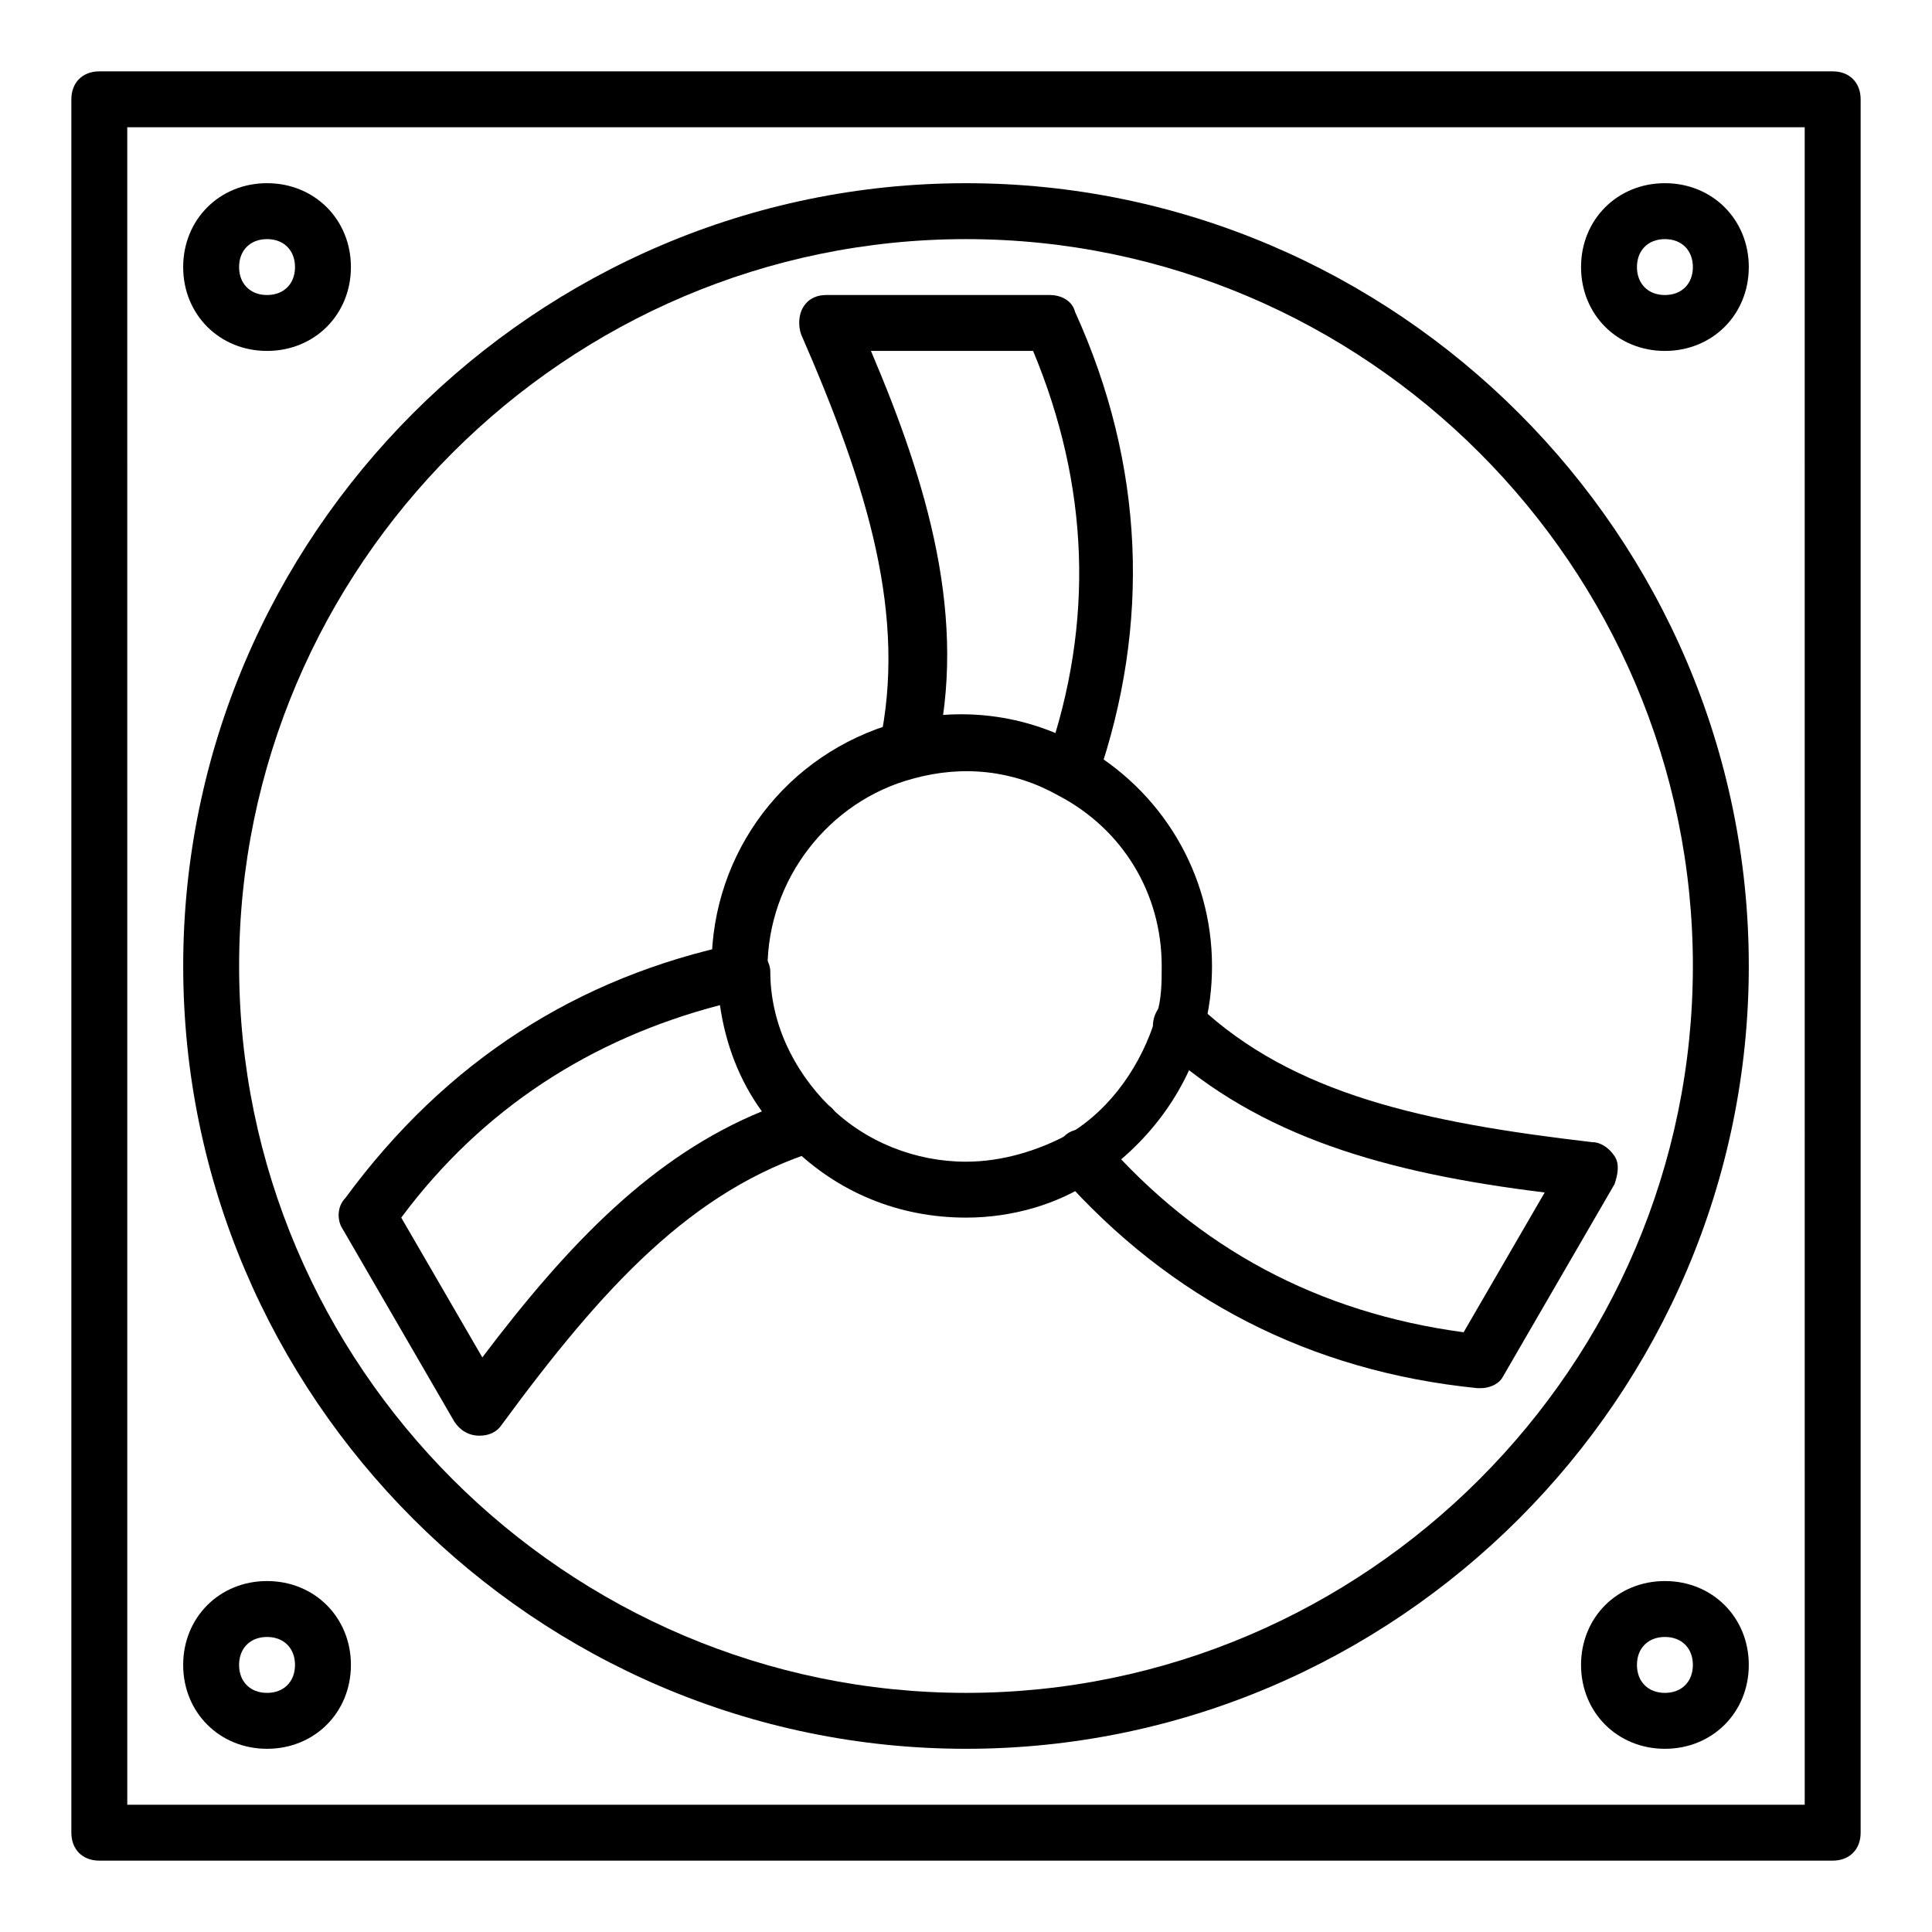
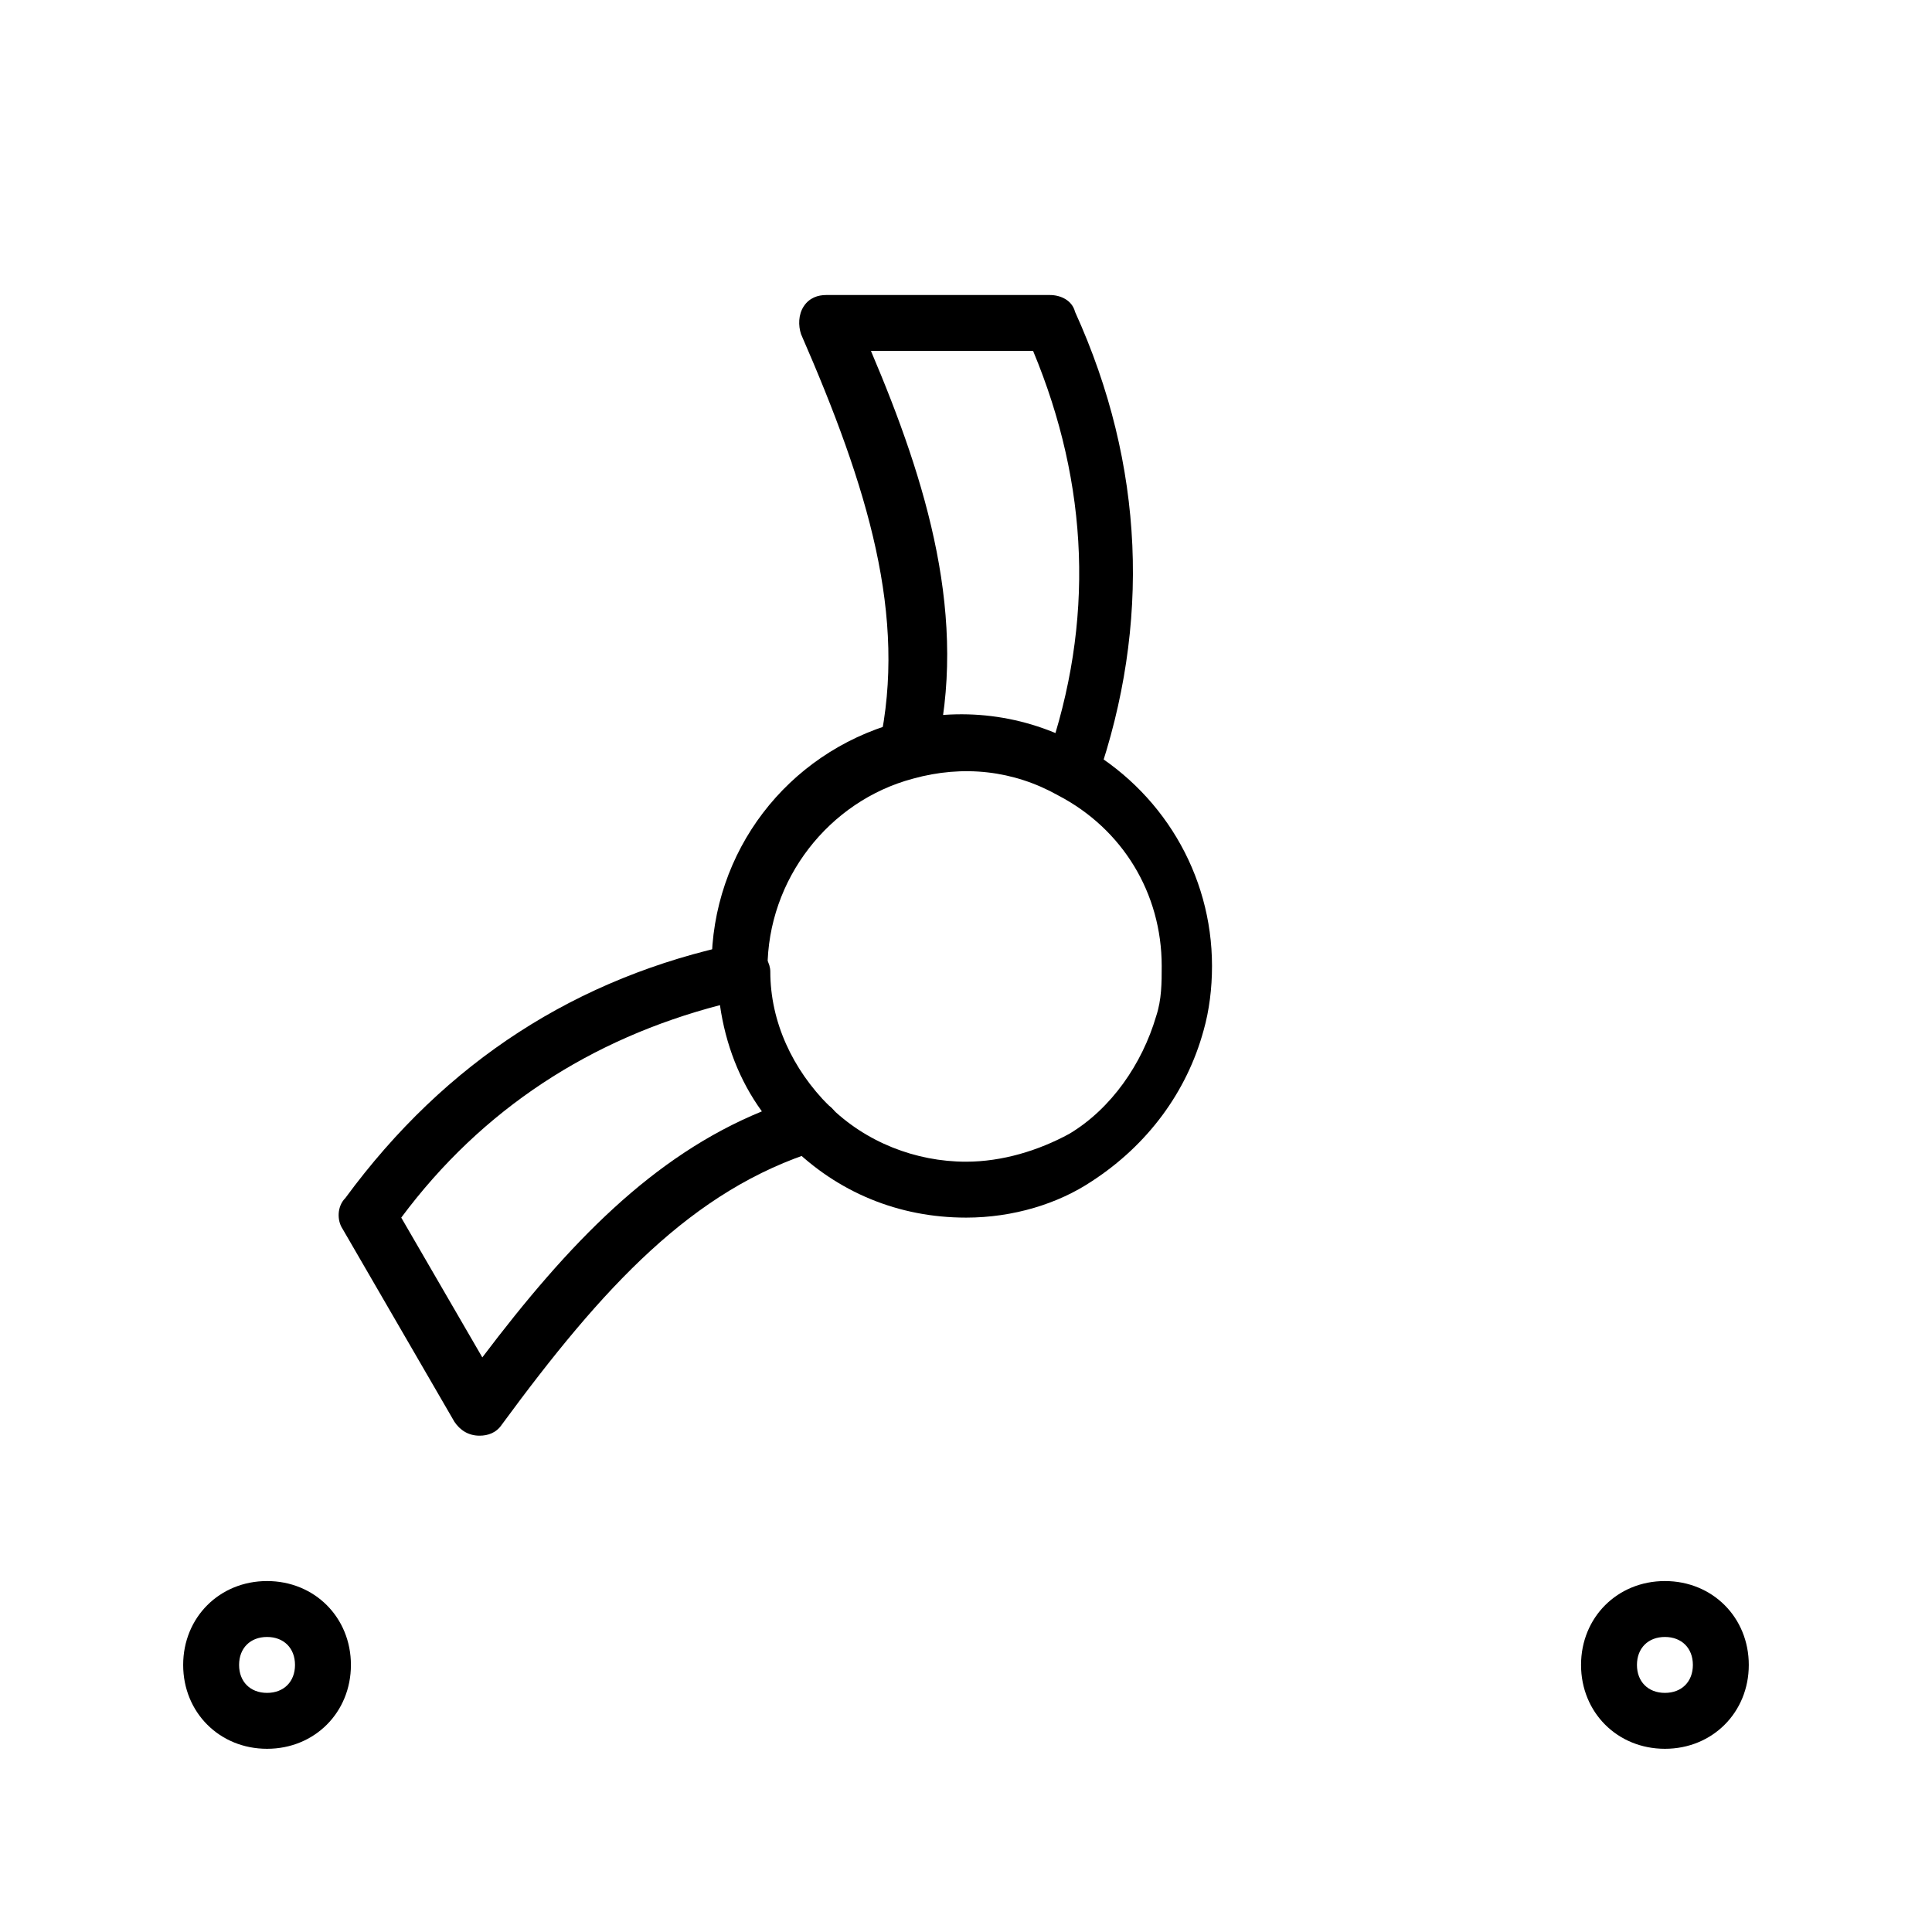
<svg xmlns="http://www.w3.org/2000/svg" fill="#000000" width="800px" height="800px" version="1.1" viewBox="144 144 512 512">
  <g>
-     <path d="m629.68 637.09h-459.36c-4.445 0-7.41-2.965-7.41-7.41v-459.36c0-4.445 2.965-7.41 7.41-7.41h459.36c4.445 0 7.41 2.965 7.41 7.41v459.36c0 4.445-2.965 7.41-7.41 7.41zm-451.95-14.82h444.54l-0.004-444.54h-444.54z" />
-     <path d="m400 607.45c-114.1 0-207.45-93.352-207.45-207.45s93.355-207.45 207.45-207.45 207.45 93.352 207.45 207.45c0 114.1-93.352 207.45-207.45 207.45zm0-400.08c-105.95 0-192.63 86.684-192.63 192.63s86.684 192.63 192.63 192.63 192.63-86.684 192.63-192.63-86.688-192.63-192.63-192.63z" />
    <path d="m400 466.68c-17.781 0-34.082-6.668-46.676-19.262-2.965-2.965-2.965-7.41 0-10.371 2.965-2.965 7.41-2.965 10.371 0 9.633 9.633 22.969 14.816 36.305 14.816 9.633 0 19.262-2.965 27.414-7.41 11.113-6.668 19.262-18.523 22.969-31.117 1.48-4.445 1.48-8.891 1.48-13.336 0-19.262-10.371-36.305-27.414-45.195-11.855-6.668-25.191-8.148-38.527-4.445-22.227 5.926-38.527 26.672-38.527 50.383v0.742c0.742 3.703-2.223 7.41-6.668 8.148-4.445 0.742-7.41-2.223-8.148-6.668v-2.965c0-30.375 20.004-56.309 48.898-64.457 17.039-4.445 34.082-2.223 48.898 5.926 21.484 11.855 34.82 34.082 34.82 58.531 0 5.926-0.742 11.855-2.223 17.039-4.445 16.301-14.816 30.375-29.637 40.008-8.887 5.93-20.742 9.633-33.336 9.633z" />
    <path d="m428.15 355.54c-0.742 0-1.48 0-2.223-0.742-3.703-1.48-5.926-5.926-4.445-9.633 12.594-36.305 11.113-72.609-3.703-108.17h-42.973c14.816 34.82 25.93 71.125 17.039 107.43-0.742 3.703-5.188 6.668-8.891 5.926-3.703-0.742-6.668-5.188-5.926-8.891 7.41-34.082-2.965-68.164-20.746-108.91-0.742-2.223-0.742-5.188 0.742-7.41 1.48-2.215 3.703-2.957 5.926-2.957h59.273c2.965 0 5.926 1.48 6.668 4.445 18.523 40.75 20.004 82.98 5.926 123.73-0.742 2.961-3.703 5.184-6.668 5.184z" />
    <path d="m271.08 524.47s-0.742 0 0 0c-2.965 0-5.188-1.48-6.668-3.703l-29.637-51.121c-1.48-2.223-1.48-5.926 0.742-8.148 26.672-36.305 61.496-58.531 103.73-67.422 2.223-0.742 4.445 0 5.926 1.48 1.48 1.48 2.965 3.703 2.965 5.926 0 13.336 5.926 25.93 15.559 35.562 2.223 1.48 2.965 4.445 2.223 6.668-0.742 2.223-2.223 4.445-5.188 5.188-33.34 10.371-57.051 36.305-83.723 72.609-1.48 2.219-3.703 2.961-5.926 2.961zm-20.746-57.789 21.484 37.043c22.969-30.375 45.195-53.344 74.09-65.199-5.926-8.148-9.633-17.781-11.113-28.152-34.078 8.891-62.973 27.414-84.461 56.309z" />
-     <path d="m536.32 511.88h-0.742c-44.453-4.445-81.5-23.707-110.39-56.309-2.965-2.965-2.223-7.41 0.742-10.371 2.965-2.965 7.41-2.223 10.371 0.742 25.191 28.895 57.051 45.938 95.574 51.121l21.484-37.043c-42.23-5.188-75.57-14.816-101.5-38.527-2.965-2.965-2.965-7.41-0.742-10.371 2.223-2.965 7.41-2.965 10.371-0.742 25.191 23.707 60.012 31.117 104.46 36.305 2.223 0 4.445 1.48 5.926 3.703 1.48 2.223 0.742 5.188 0 7.41l-29.637 51.121c-0.73 1.477-2.953 2.961-5.914 2.961z" />
-     <path d="m214.77 237c-12.594 0-22.227-9.633-22.227-22.227s9.633-22.227 22.227-22.227 22.227 9.633 22.227 22.227c0 12.598-9.629 22.227-22.227 22.227zm0-29.633c-4.445 0-7.406 2.961-7.406 7.406 0 4.445 2.965 7.41 7.41 7.41 4.445 0 7.41-2.965 7.41-7.41-0.004-4.445-2.969-7.406-7.414-7.406z" />
-     <path d="m585.22 237c-12.594 0-22.227-9.633-22.227-22.227s9.633-22.227 22.227-22.227 22.227 9.633 22.227 22.227c0 12.598-9.633 22.227-22.227 22.227zm0-29.633c-4.445 0-7.41 2.965-7.41 7.41 0 4.445 2.965 7.41 7.41 7.41 4.445 0 7.41-2.965 7.41-7.41 0-4.449-2.965-7.41-7.41-7.41z" />
-     <path d="m214.77 607.45c-12.594 0-22.227-9.633-22.227-22.227s9.633-22.227 22.227-22.227 22.227 9.633 22.227 22.227-9.629 22.227-22.227 22.227zm0-29.637c-4.445 0-7.41 2.965-7.41 7.41 0 4.445 2.965 7.41 7.41 7.41 4.445 0 7.41-2.965 7.41-7.41 0-4.445-2.965-7.41-7.41-7.41z" />
+     <path d="m214.77 607.45c-12.594 0-22.227-9.633-22.227-22.227s9.633-22.227 22.227-22.227 22.227 9.633 22.227 22.227-9.629 22.227-22.227 22.227m0-29.637c-4.445 0-7.41 2.965-7.41 7.41 0 4.445 2.965 7.41 7.41 7.41 4.445 0 7.41-2.965 7.41-7.41 0-4.445-2.965-7.41-7.41-7.41z" />
    <path d="m585.22 607.45c-12.594 0-22.227-9.633-22.227-22.227s9.633-22.227 22.227-22.227 22.227 9.633 22.227 22.227-9.633 22.227-22.227 22.227zm0-29.637c-4.445 0-7.41 2.965-7.41 7.41 0 4.445 2.965 7.41 7.41 7.41 4.445 0 7.41-2.965 7.41-7.41 0-4.445-2.965-7.41-7.41-7.41z" />
  </g>
</svg>